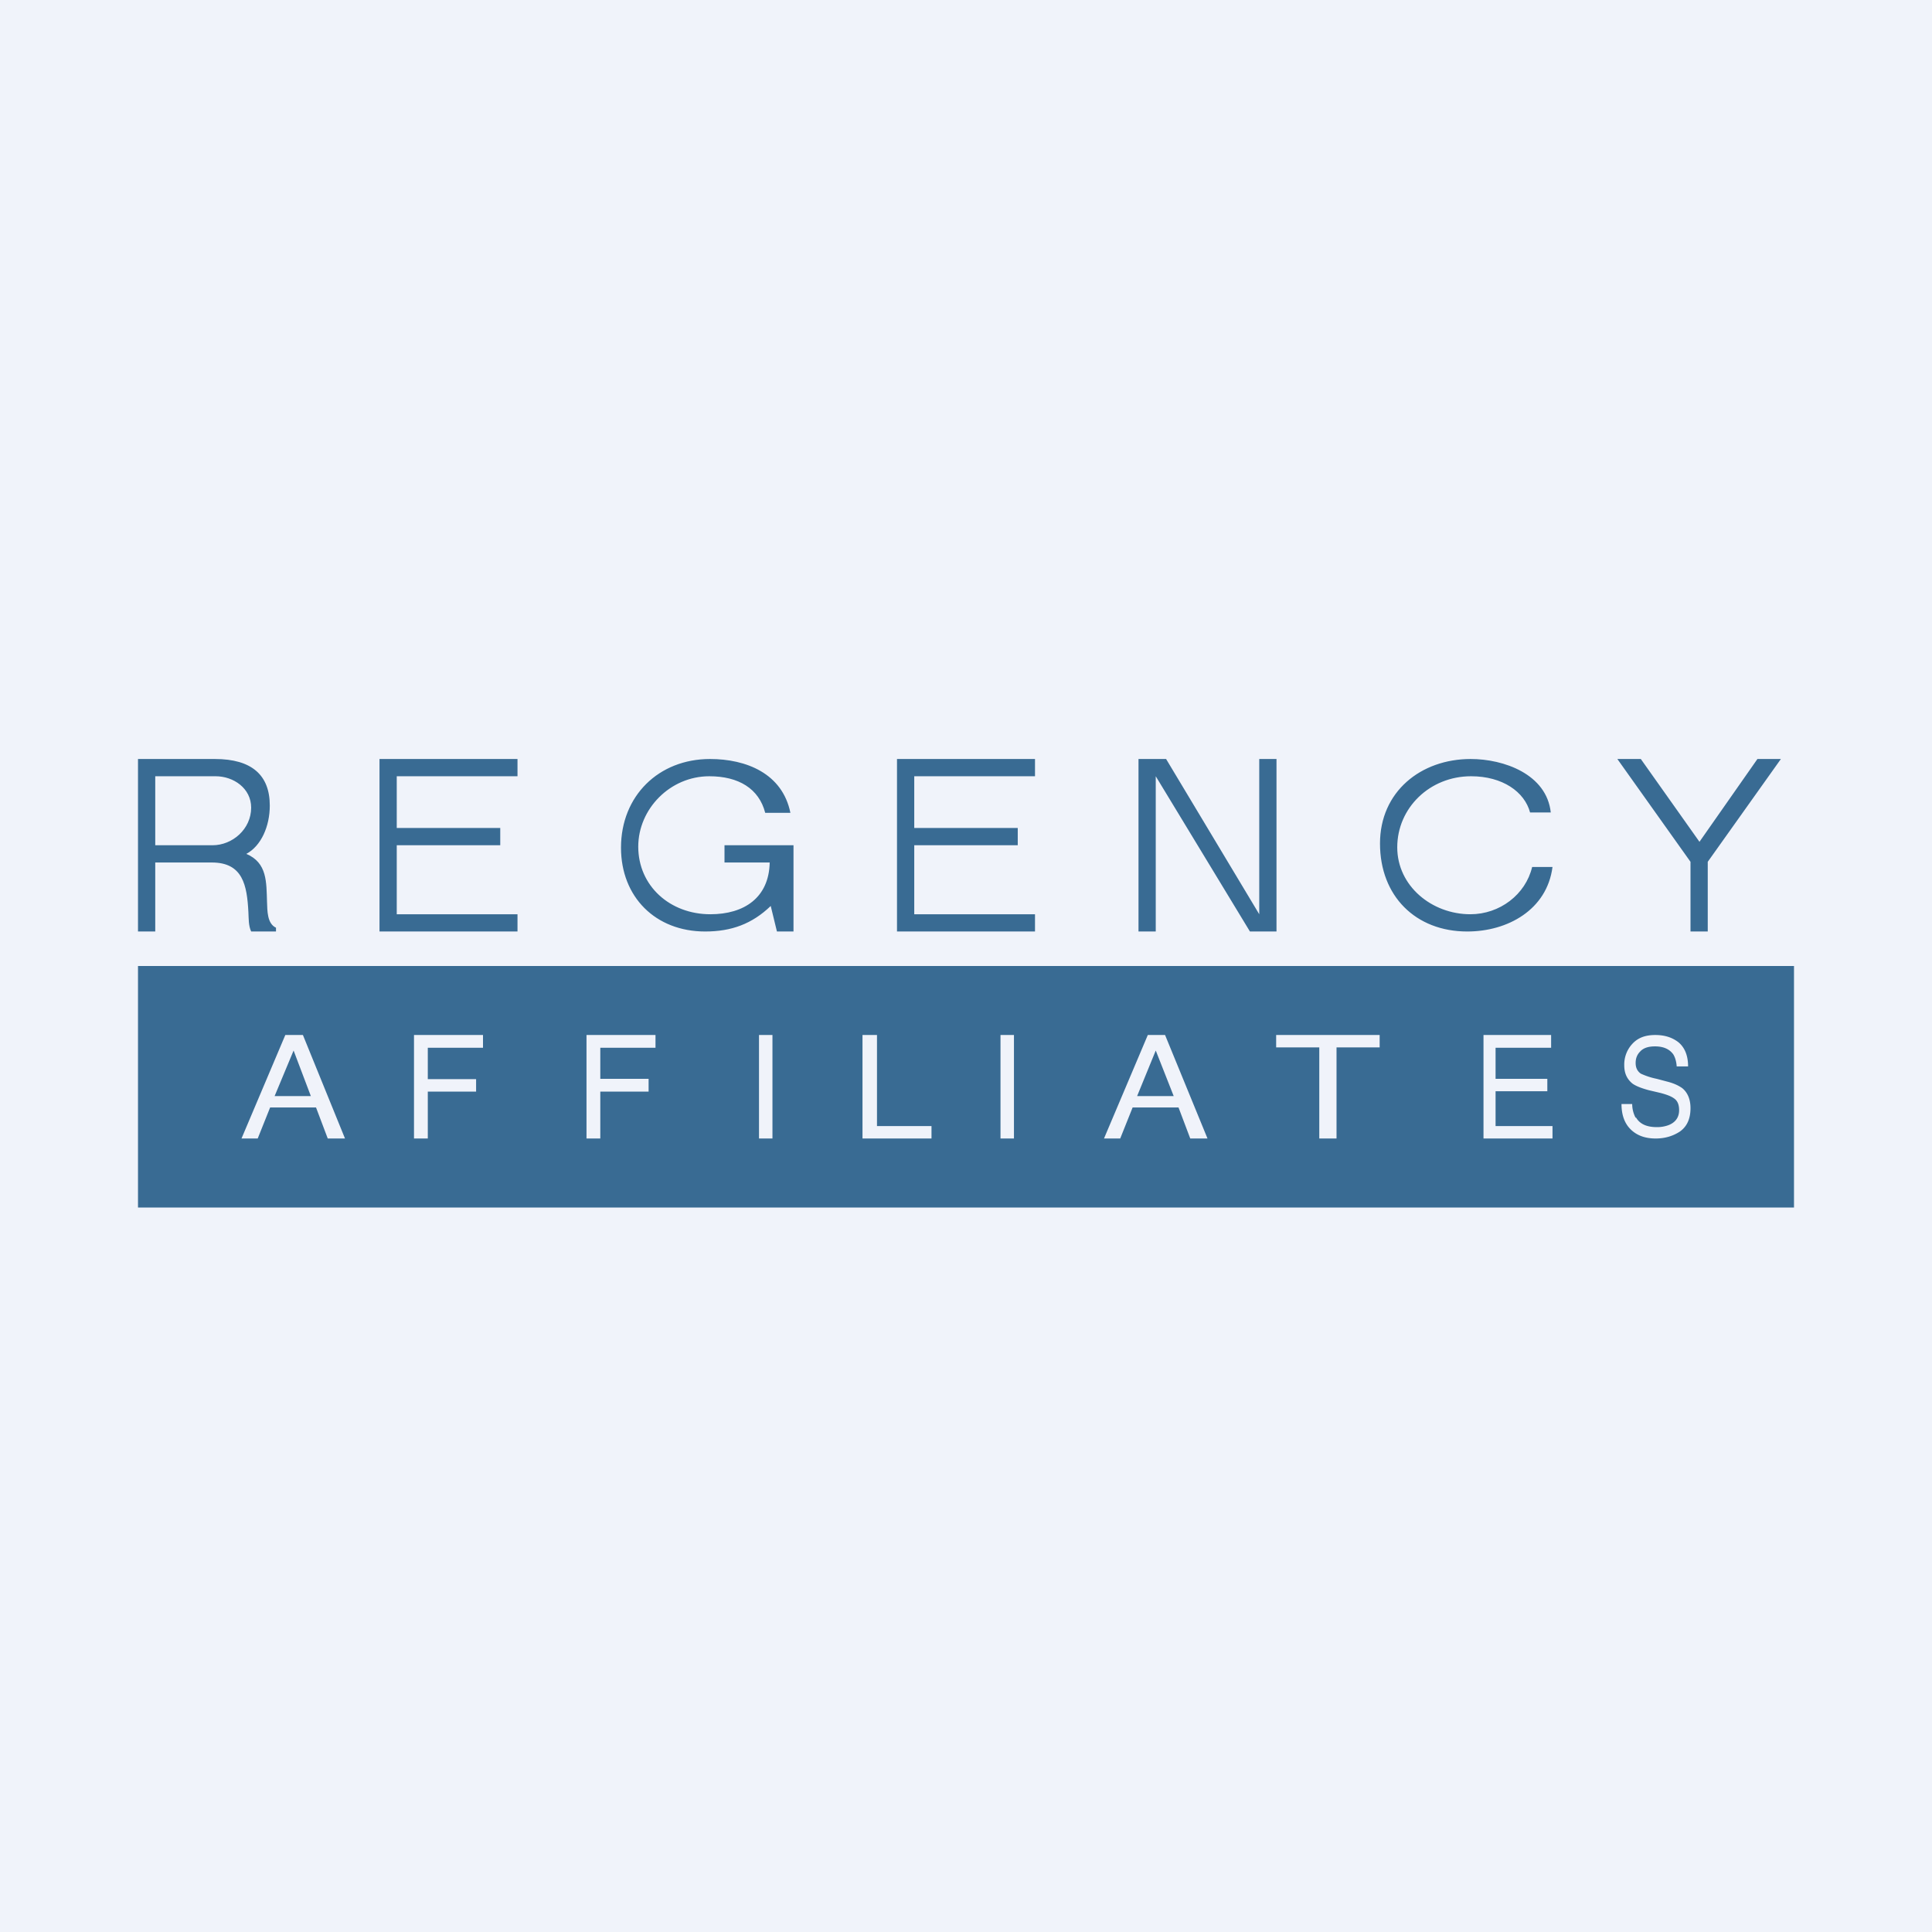
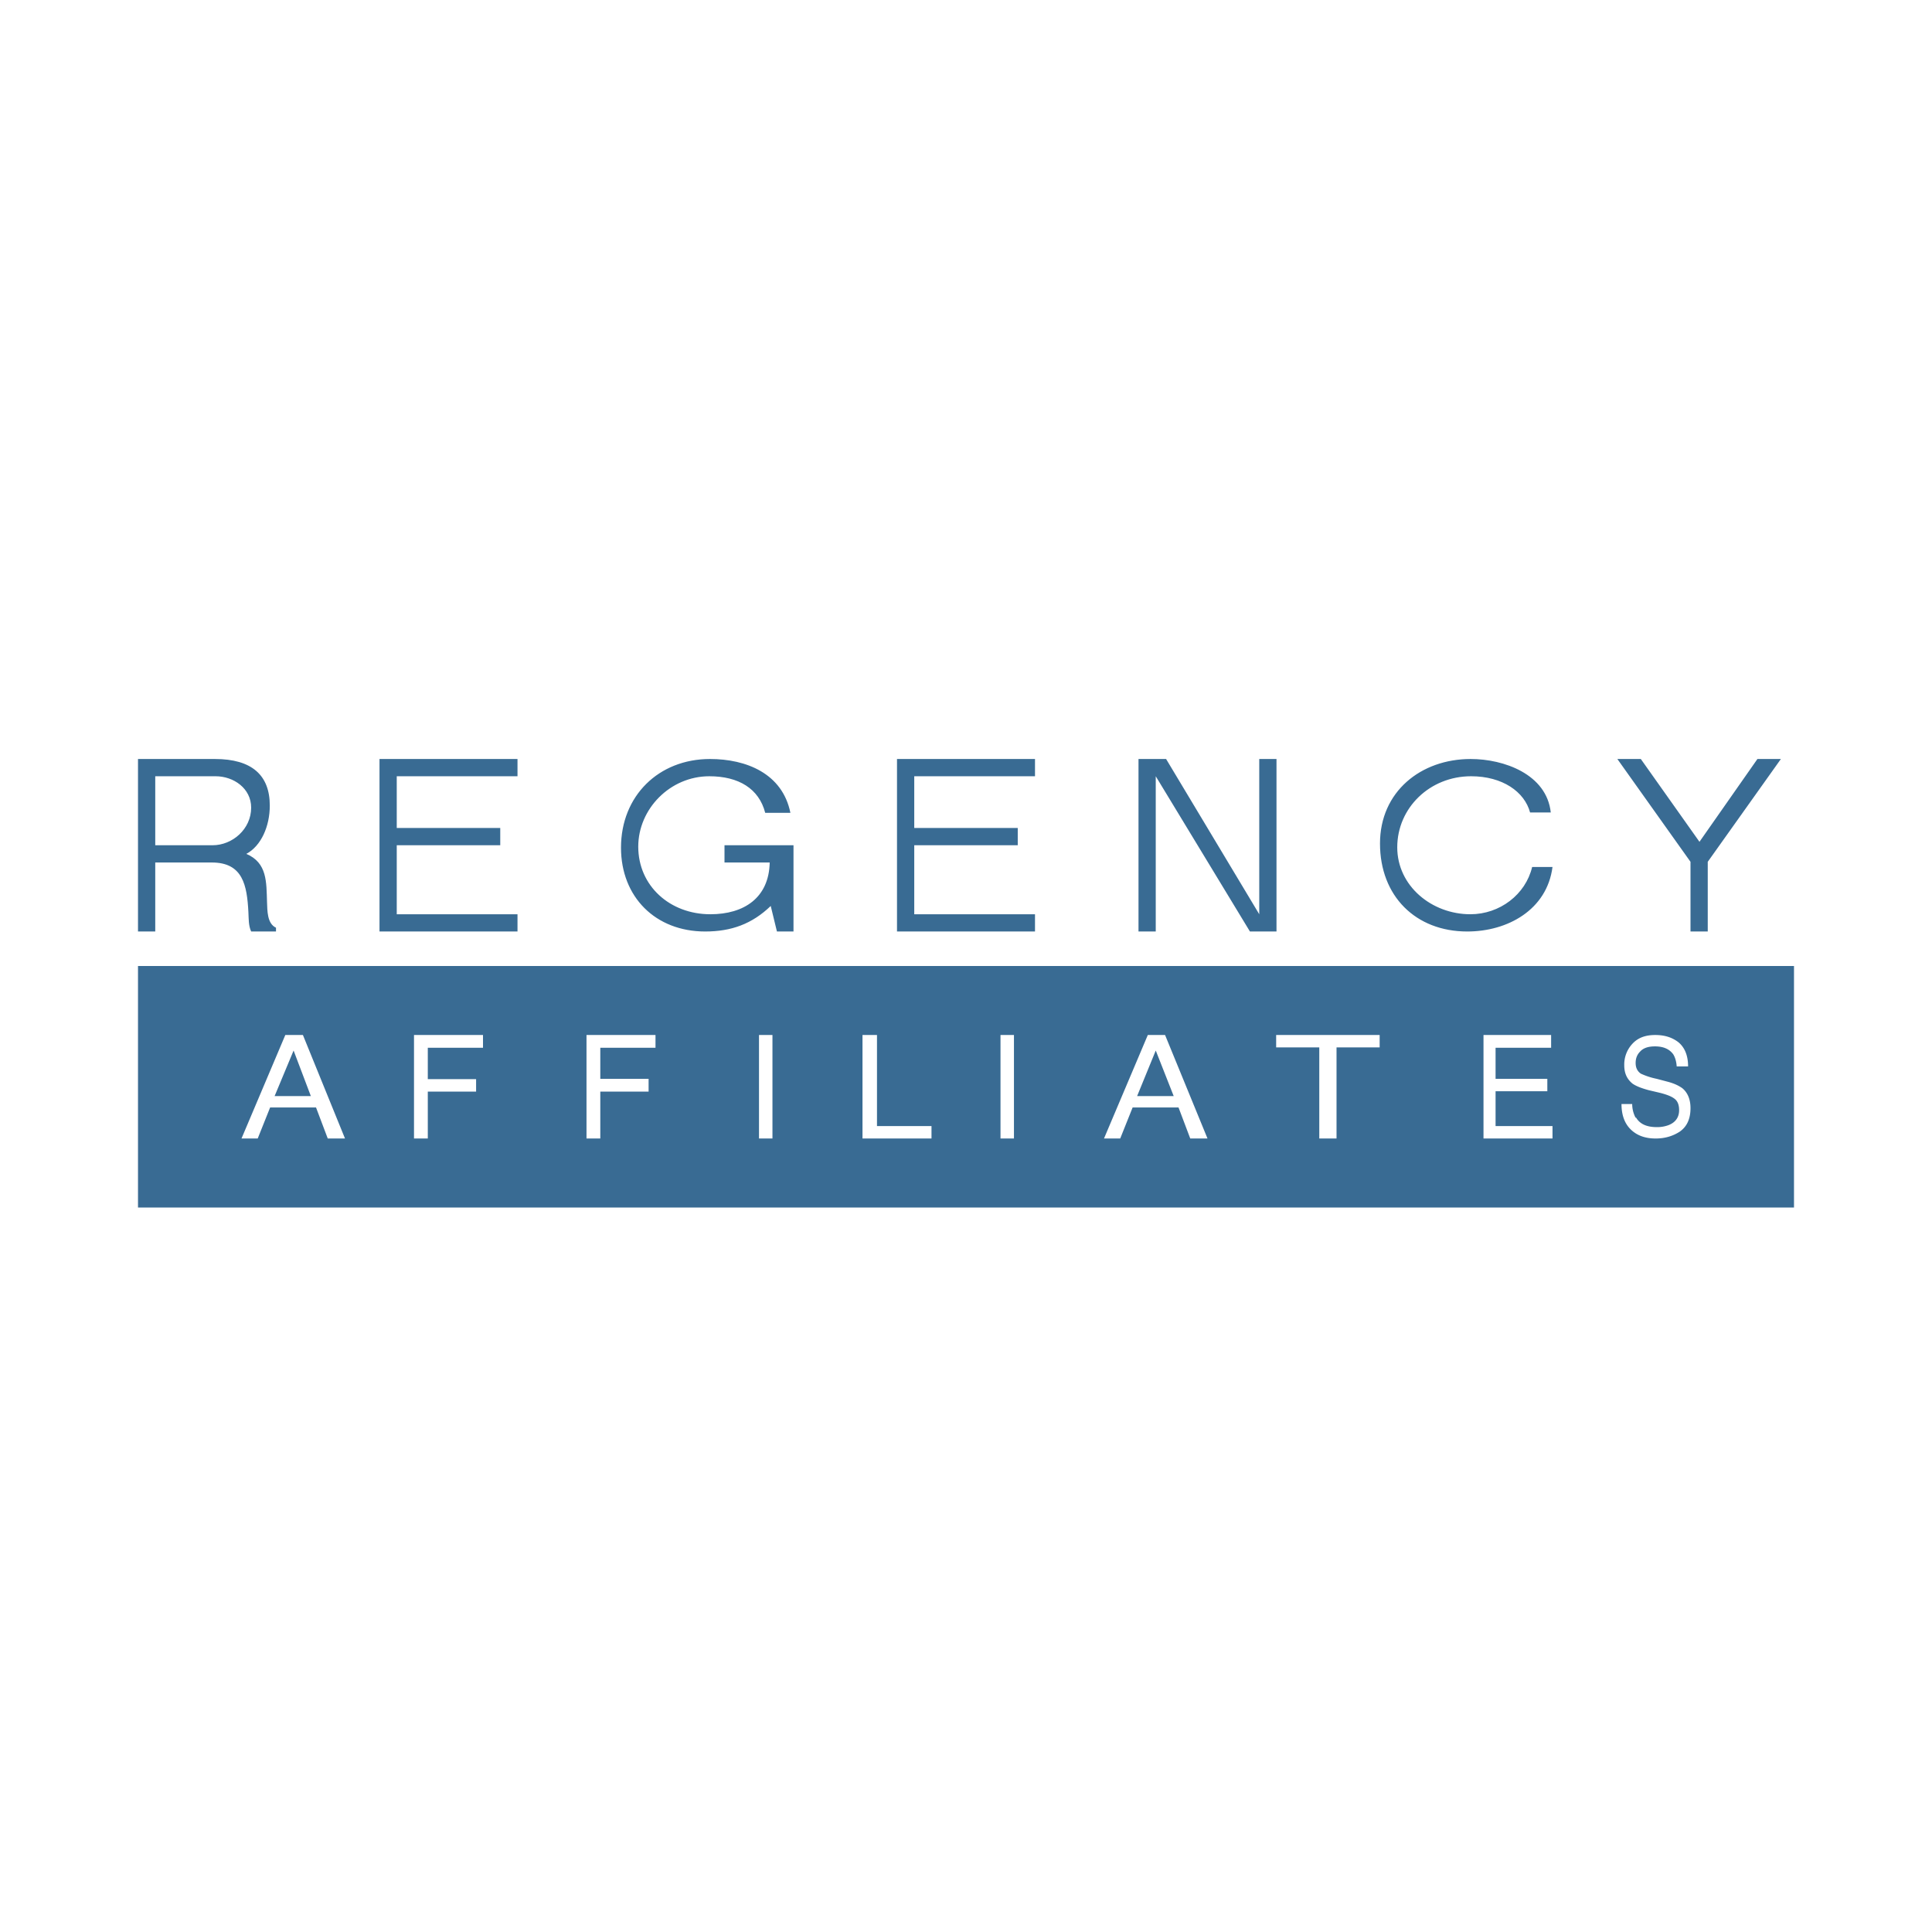
<svg xmlns="http://www.w3.org/2000/svg" width="56" height="56" viewBox="0 0 56 56">
-   <path fill="#F0F3FA" d="M0 0h56v56H0z" />
  <path d="M6.16 24.5c.58 0 1.12-.47 1.12-1.09 0-.56-.51-.91-1.03-.91H4.5v2h1.66ZM4 22h2.23c1.07 0 1.59.47 1.59 1.35 0 .6-.25 1.17-.68 1.4.61.26.58.82.6 1.4.01.24 0 .62.26.74V27h-.72c-.08-.17-.07-.38-.08-.56-.04-.78-.16-1.44-1.06-1.44H4.5v2H4v-5Zm7 0h4v.5h-3.5V24h3v.5h-3v2H15v.5h-4v-5Zm15 0h4v.5h-3.5V24h3v.5h-3v2H30v.5h-4v-5Zm-5.42 0c1.05 0 2.1.42 2.33 1.56h-.73c-.18-.7-.77-1.06-1.62-1.06-1.14 0-2.06.95-2.06 2.04 0 1.14.92 1.96 2.09 1.96.98 0 1.7-.48 1.72-1.5H21v-.5h2V27h-.48l-.18-.74c-.54.52-1.14.74-1.9.74C19 27 18 26 18 24.57c0-1.5 1.09-2.57 2.58-2.57ZM33 22h.8l2.7 4.5V22h.5v5h-.77l-2.73-4.5V27H33v-5Zm9.63 0c.96 0 2.2.44 2.32 1.55h-.6c-.16-.6-.8-1.05-1.71-1.05-1.2 0-2.14.92-2.14 2.06 0 1.12 1 1.94 2.12 1.94.85 0 1.6-.57 1.79-1.37H45c-.16 1.24-1.3 1.87-2.47 1.87-1.5 0-2.53-1.03-2.53-2.55 0-1.5 1.18-2.45 2.63-2.45Zm4.25 0h.68l1.7 2.4 1.68-2.4h.68l-2.12 2.98V27H49v-2.02L46.88 22Z" fill="#396B93" />
  <path fill-rule="evenodd" d="M4 28h48v7H4v-7Zm5.01 3.77-.5-1.32-.55 1.32h1.05ZM8.27 30h.51L10 33h-.5l-.34-.9H7.83l-.36.9H7l1.27-3ZM14 30h-2v3h.4v-1.36h1.4v-.36h-1.4v-.91H14V30Zm3 0h2v.37h-1.6v.9h1.4v.37h-1.4V33H17v-3Zm5.39 0H22v3h.39v-3ZM29 30h.39v3H29v-3Zm-3.58 0H25v3h2v-.36h-1.58V30Zm8.6 1.77-.52-1.32-.54 1.32h1.05ZM33.26 30h.51L35 33h-.5l-.34-.9h-1.33l-.36.9H32l1.27-3Zm6.73.36V30h-3v.36h1.25V33h.5v-2.64H40Zm3-.36h1.97v.37h-1.61v.9h1.5v.36h-1.5v1.01H45V33h-2v-3Zm4.42 2.4a.85.85 0 0 1-.1-.4H47c0 .3.08.55.26.73.18.18.42.27.73.27.27 0 .5-.07.7-.2.2-.14.31-.36.31-.68 0-.25-.08-.45-.24-.58-.1-.07-.22-.13-.4-.18l-.34-.09a2.07 2.07 0 0 1-.46-.15c-.1-.07-.15-.17-.15-.31 0-.13.04-.24.13-.33.09-.1.23-.15.43-.15.25 0 .42.08.53.23.05.08.09.2.1.35h.33c0-.32-.1-.55-.28-.7-.18-.14-.4-.21-.67-.21-.29 0-.5.08-.66.25a.88.88 0 0 0-.24.63c0 .23.08.4.24.53.1.07.25.13.47.19l.34.08c.19.05.32.1.41.17.09.07.13.18.13.33 0 .2-.1.35-.3.43a.94.94 0 0 1-.35.06c-.29 0-.49-.09-.6-.28Z" fill="#396B93" />
</svg>